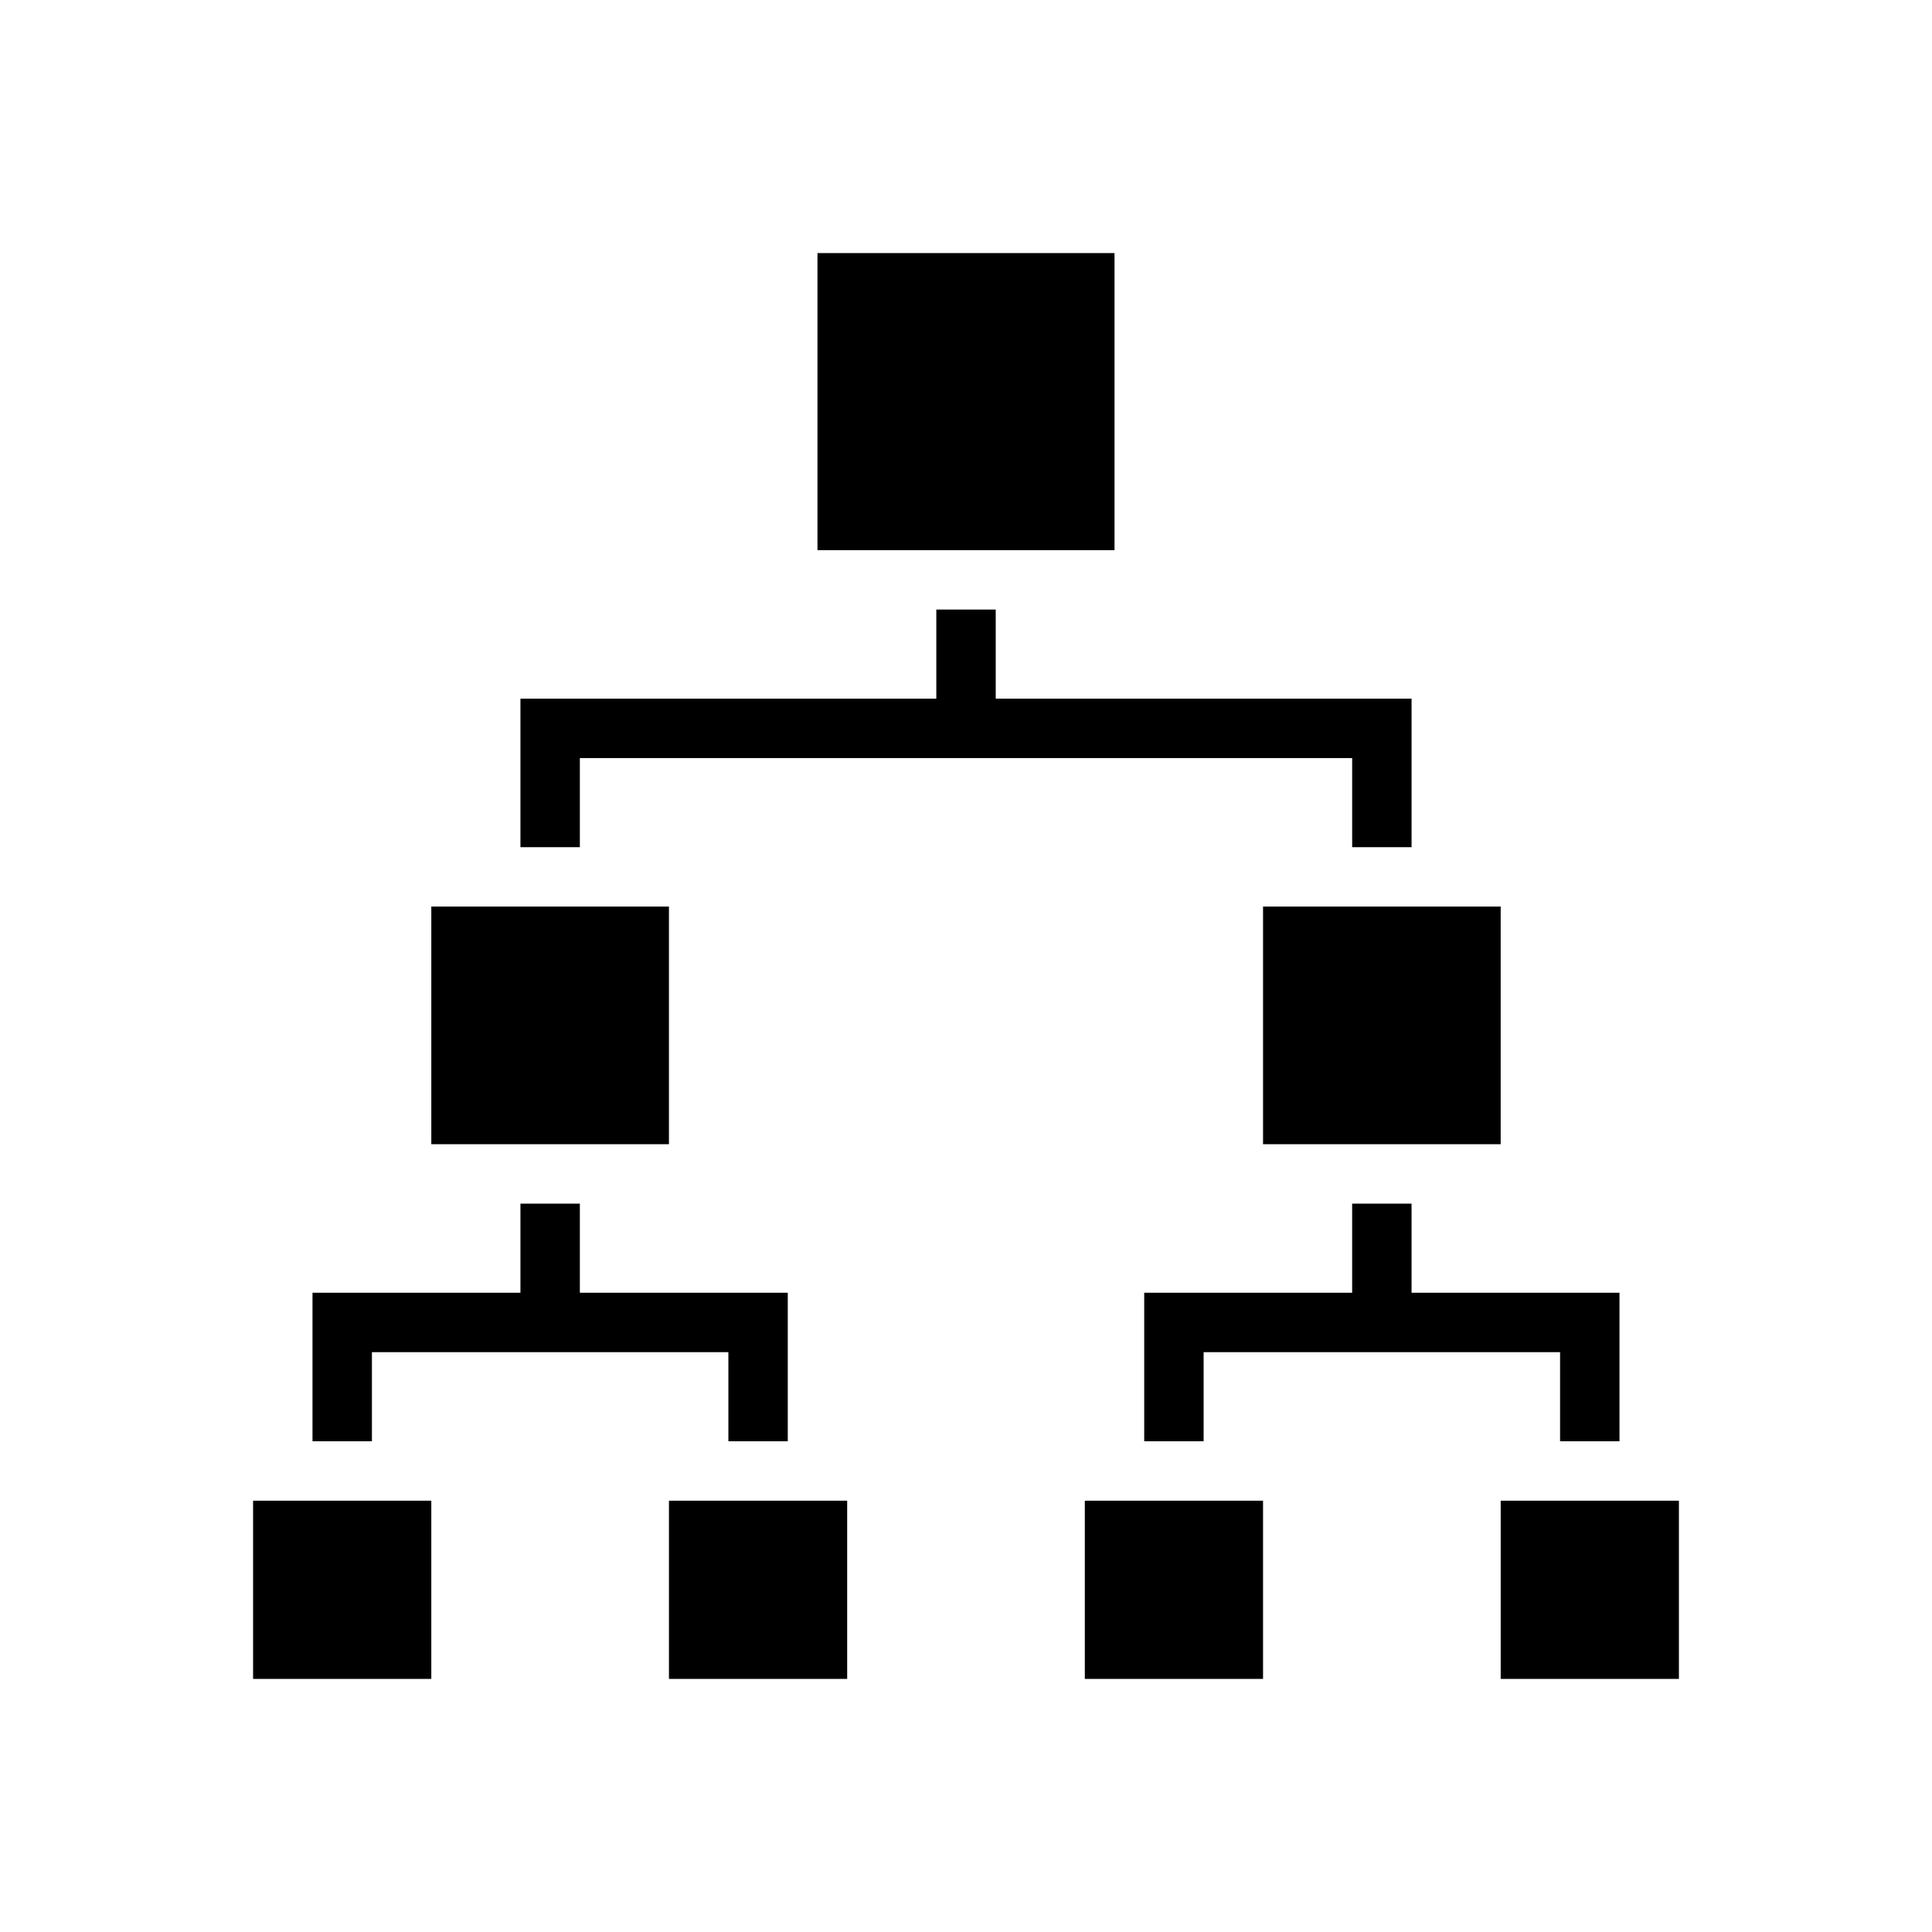
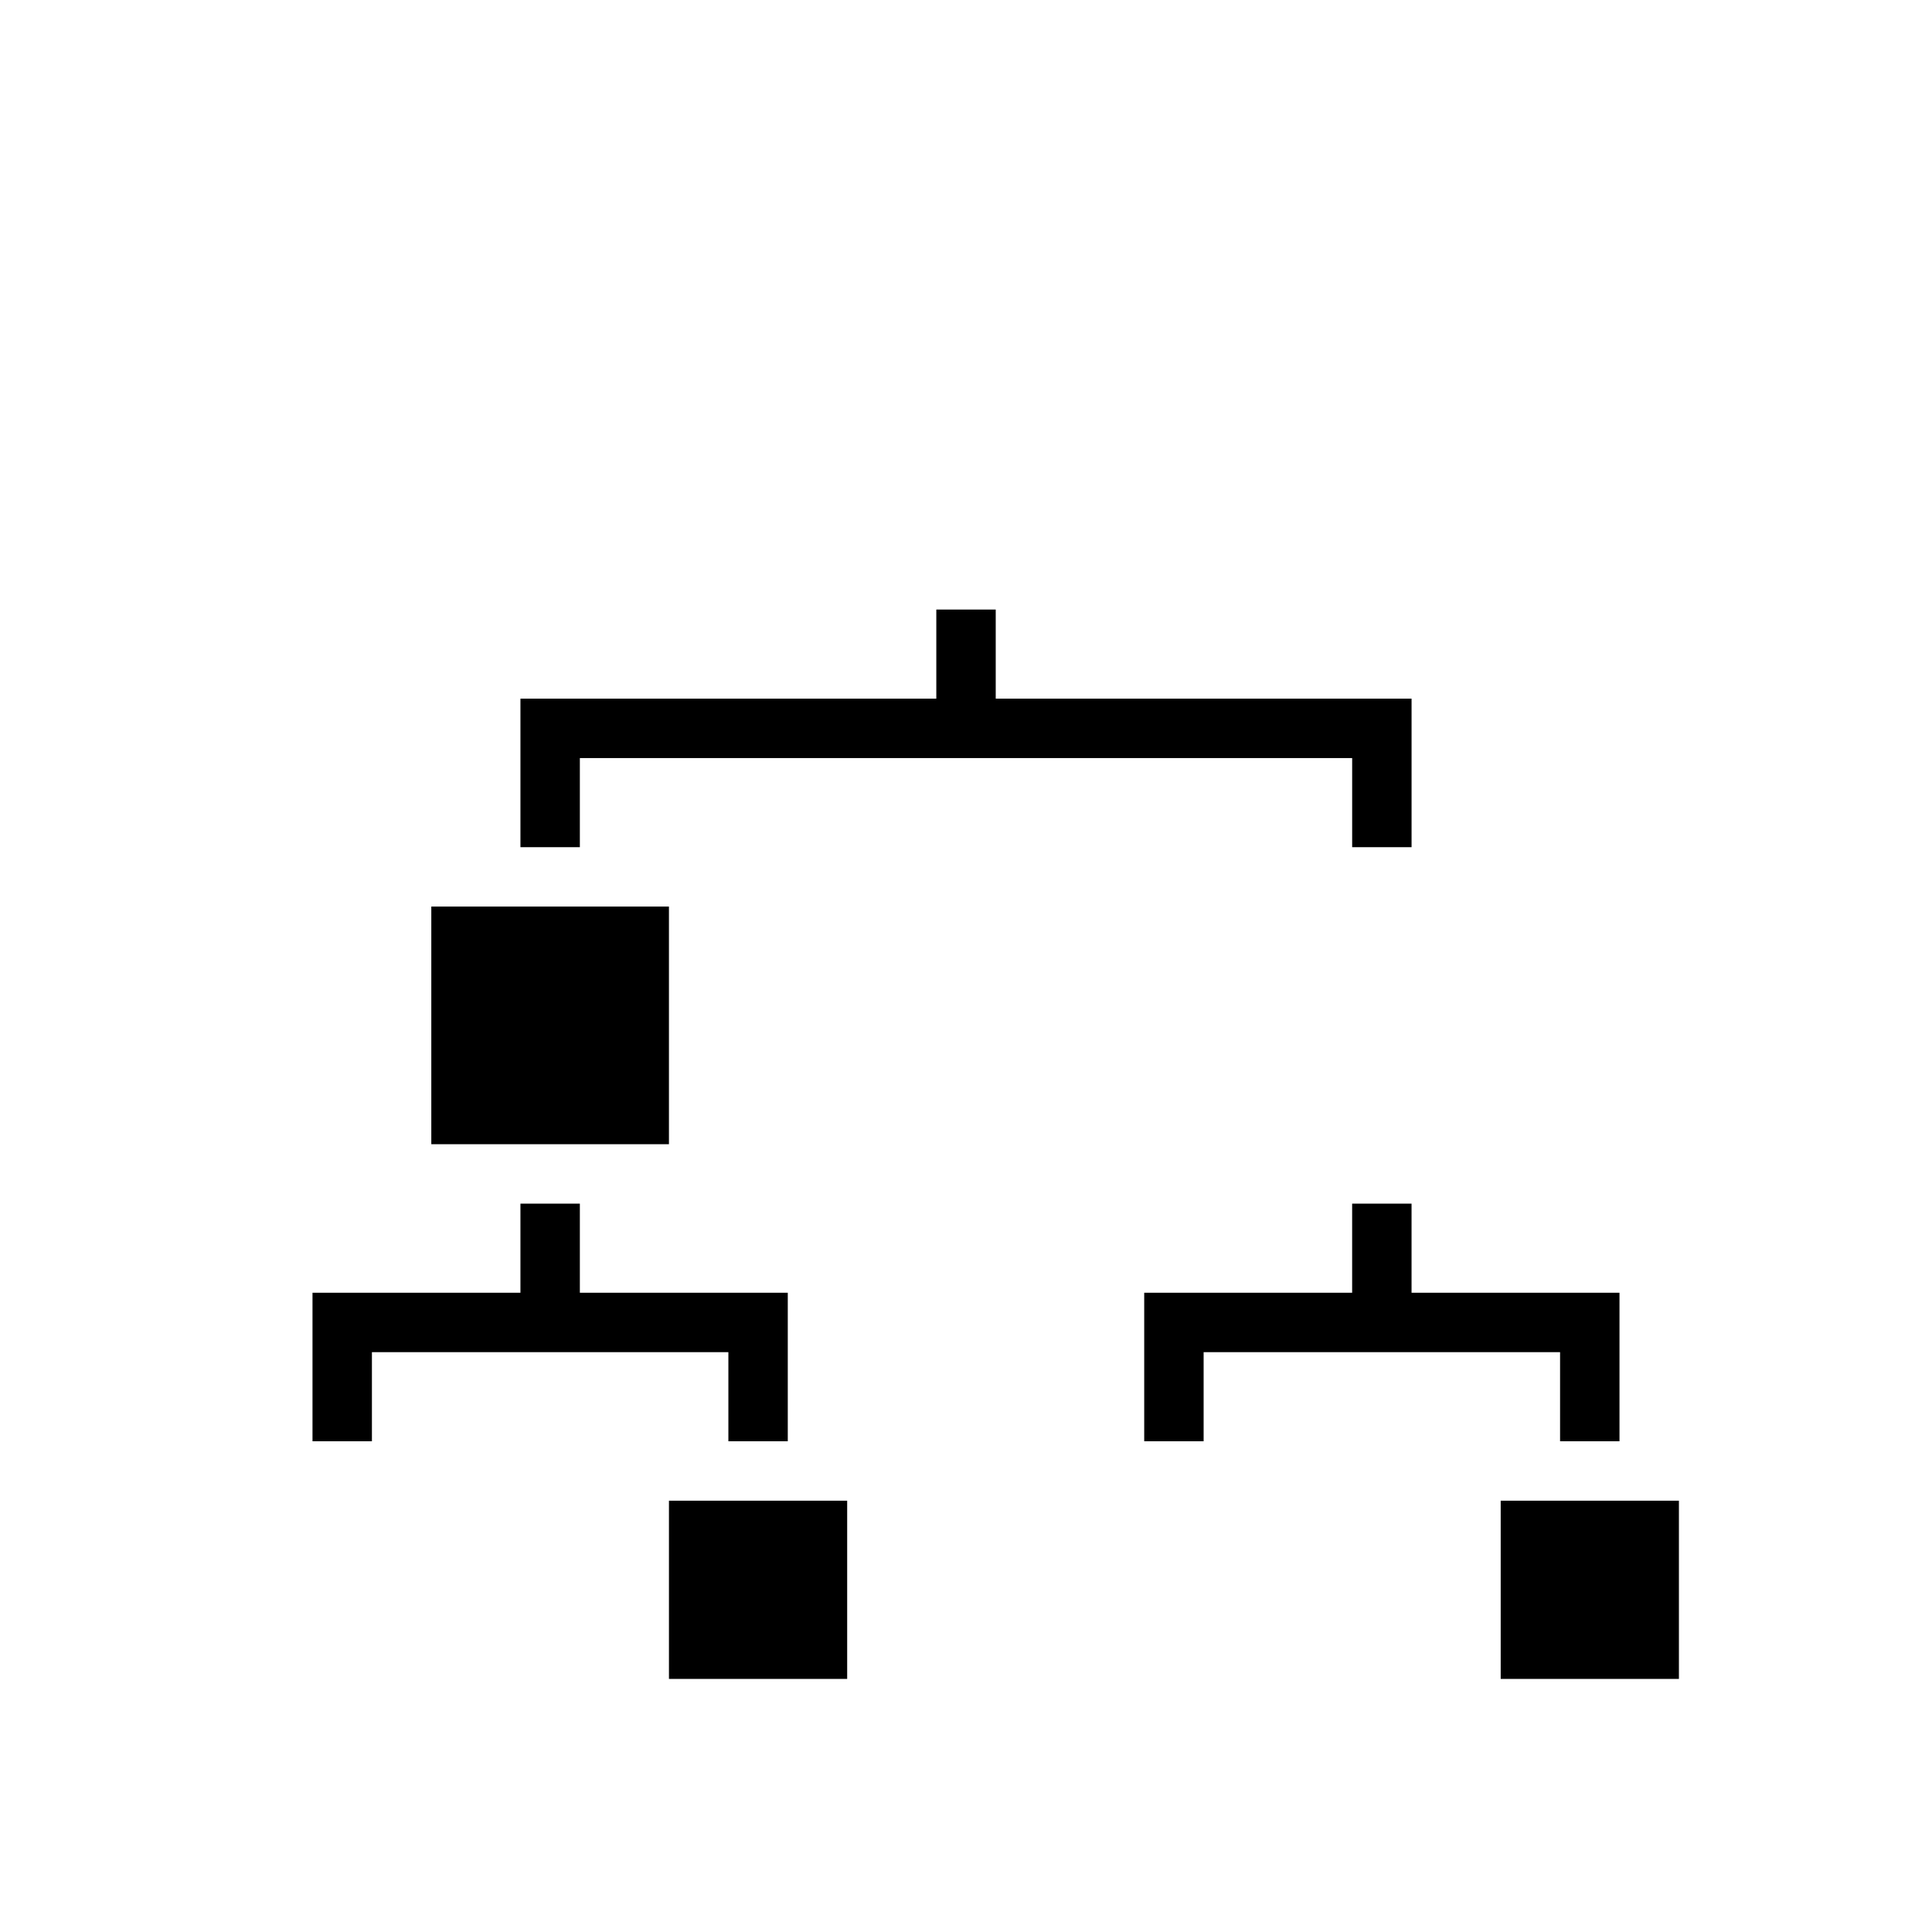
<svg xmlns="http://www.w3.org/2000/svg" fill="#000000" width="800px" height="800px" version="1.1" viewBox="144 144 512 512">
  <g>
    <path d="m541.7 541.7h47.23v47.23h-47.23z" />
    <path d="m573.18 486.59v39.359h-15.746v-23.613h-94.461v23.613h-15.746v-39.359h55.105v-23.613h15.742v23.613z" />
-     <path d="m478.72 384.25h62.977v62.977h-62.977z" />
    <path d="m518.08 329.15v39.363h-15.742v-23.617h-204.67v23.617h-15.746v-39.363h110.21v-23.613h15.746v23.613z" />
-     <path d="m431.49 541.7h47.23v47.23h-47.23z" />
-     <path d="m360.64 211.07h78.719v78.719h-78.719z" />
    <path d="m321.28 541.7h47.23v47.23h-47.23z" />
    <path d="m352.77 486.59v39.359h-15.742v-23.613h-94.465v23.613h-15.746v-39.359h55.105v-23.613h15.746v23.613z" />
    <path d="m258.3 384.25h62.977v62.977h-62.977z" />
-     <path d="m211.07 541.7h47.23v47.23h-47.23z" />
  </g>
</svg>